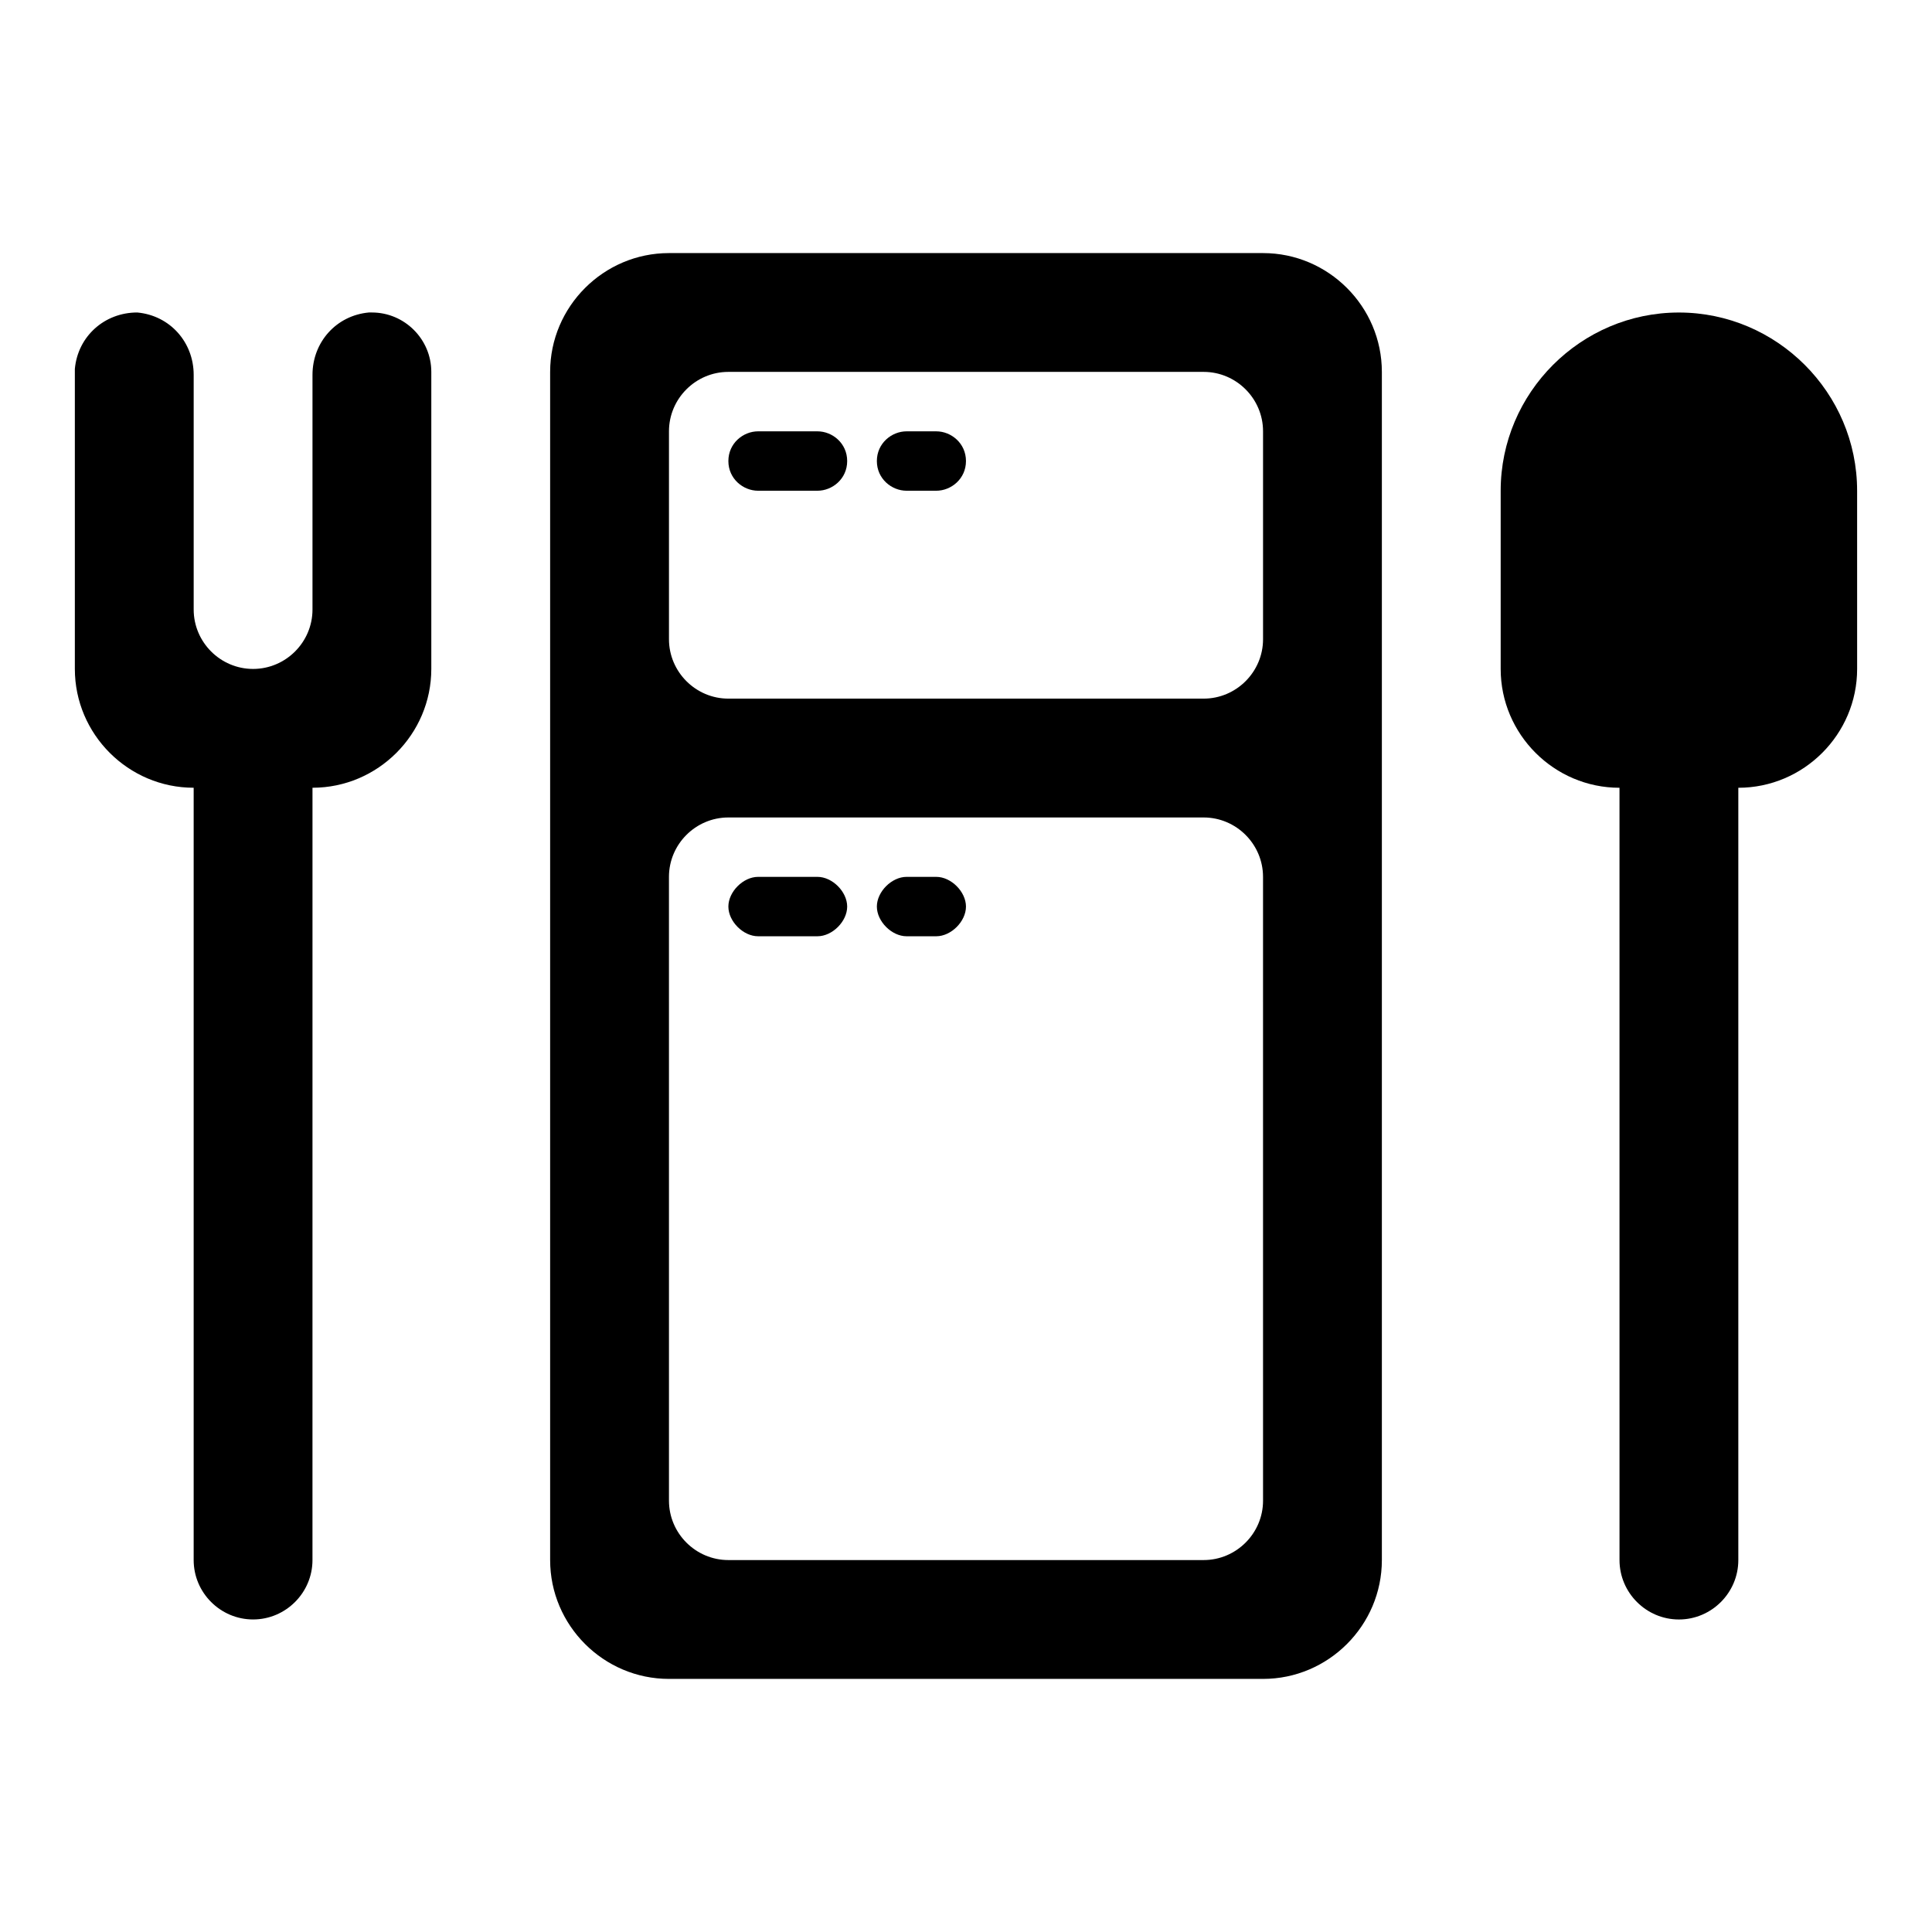
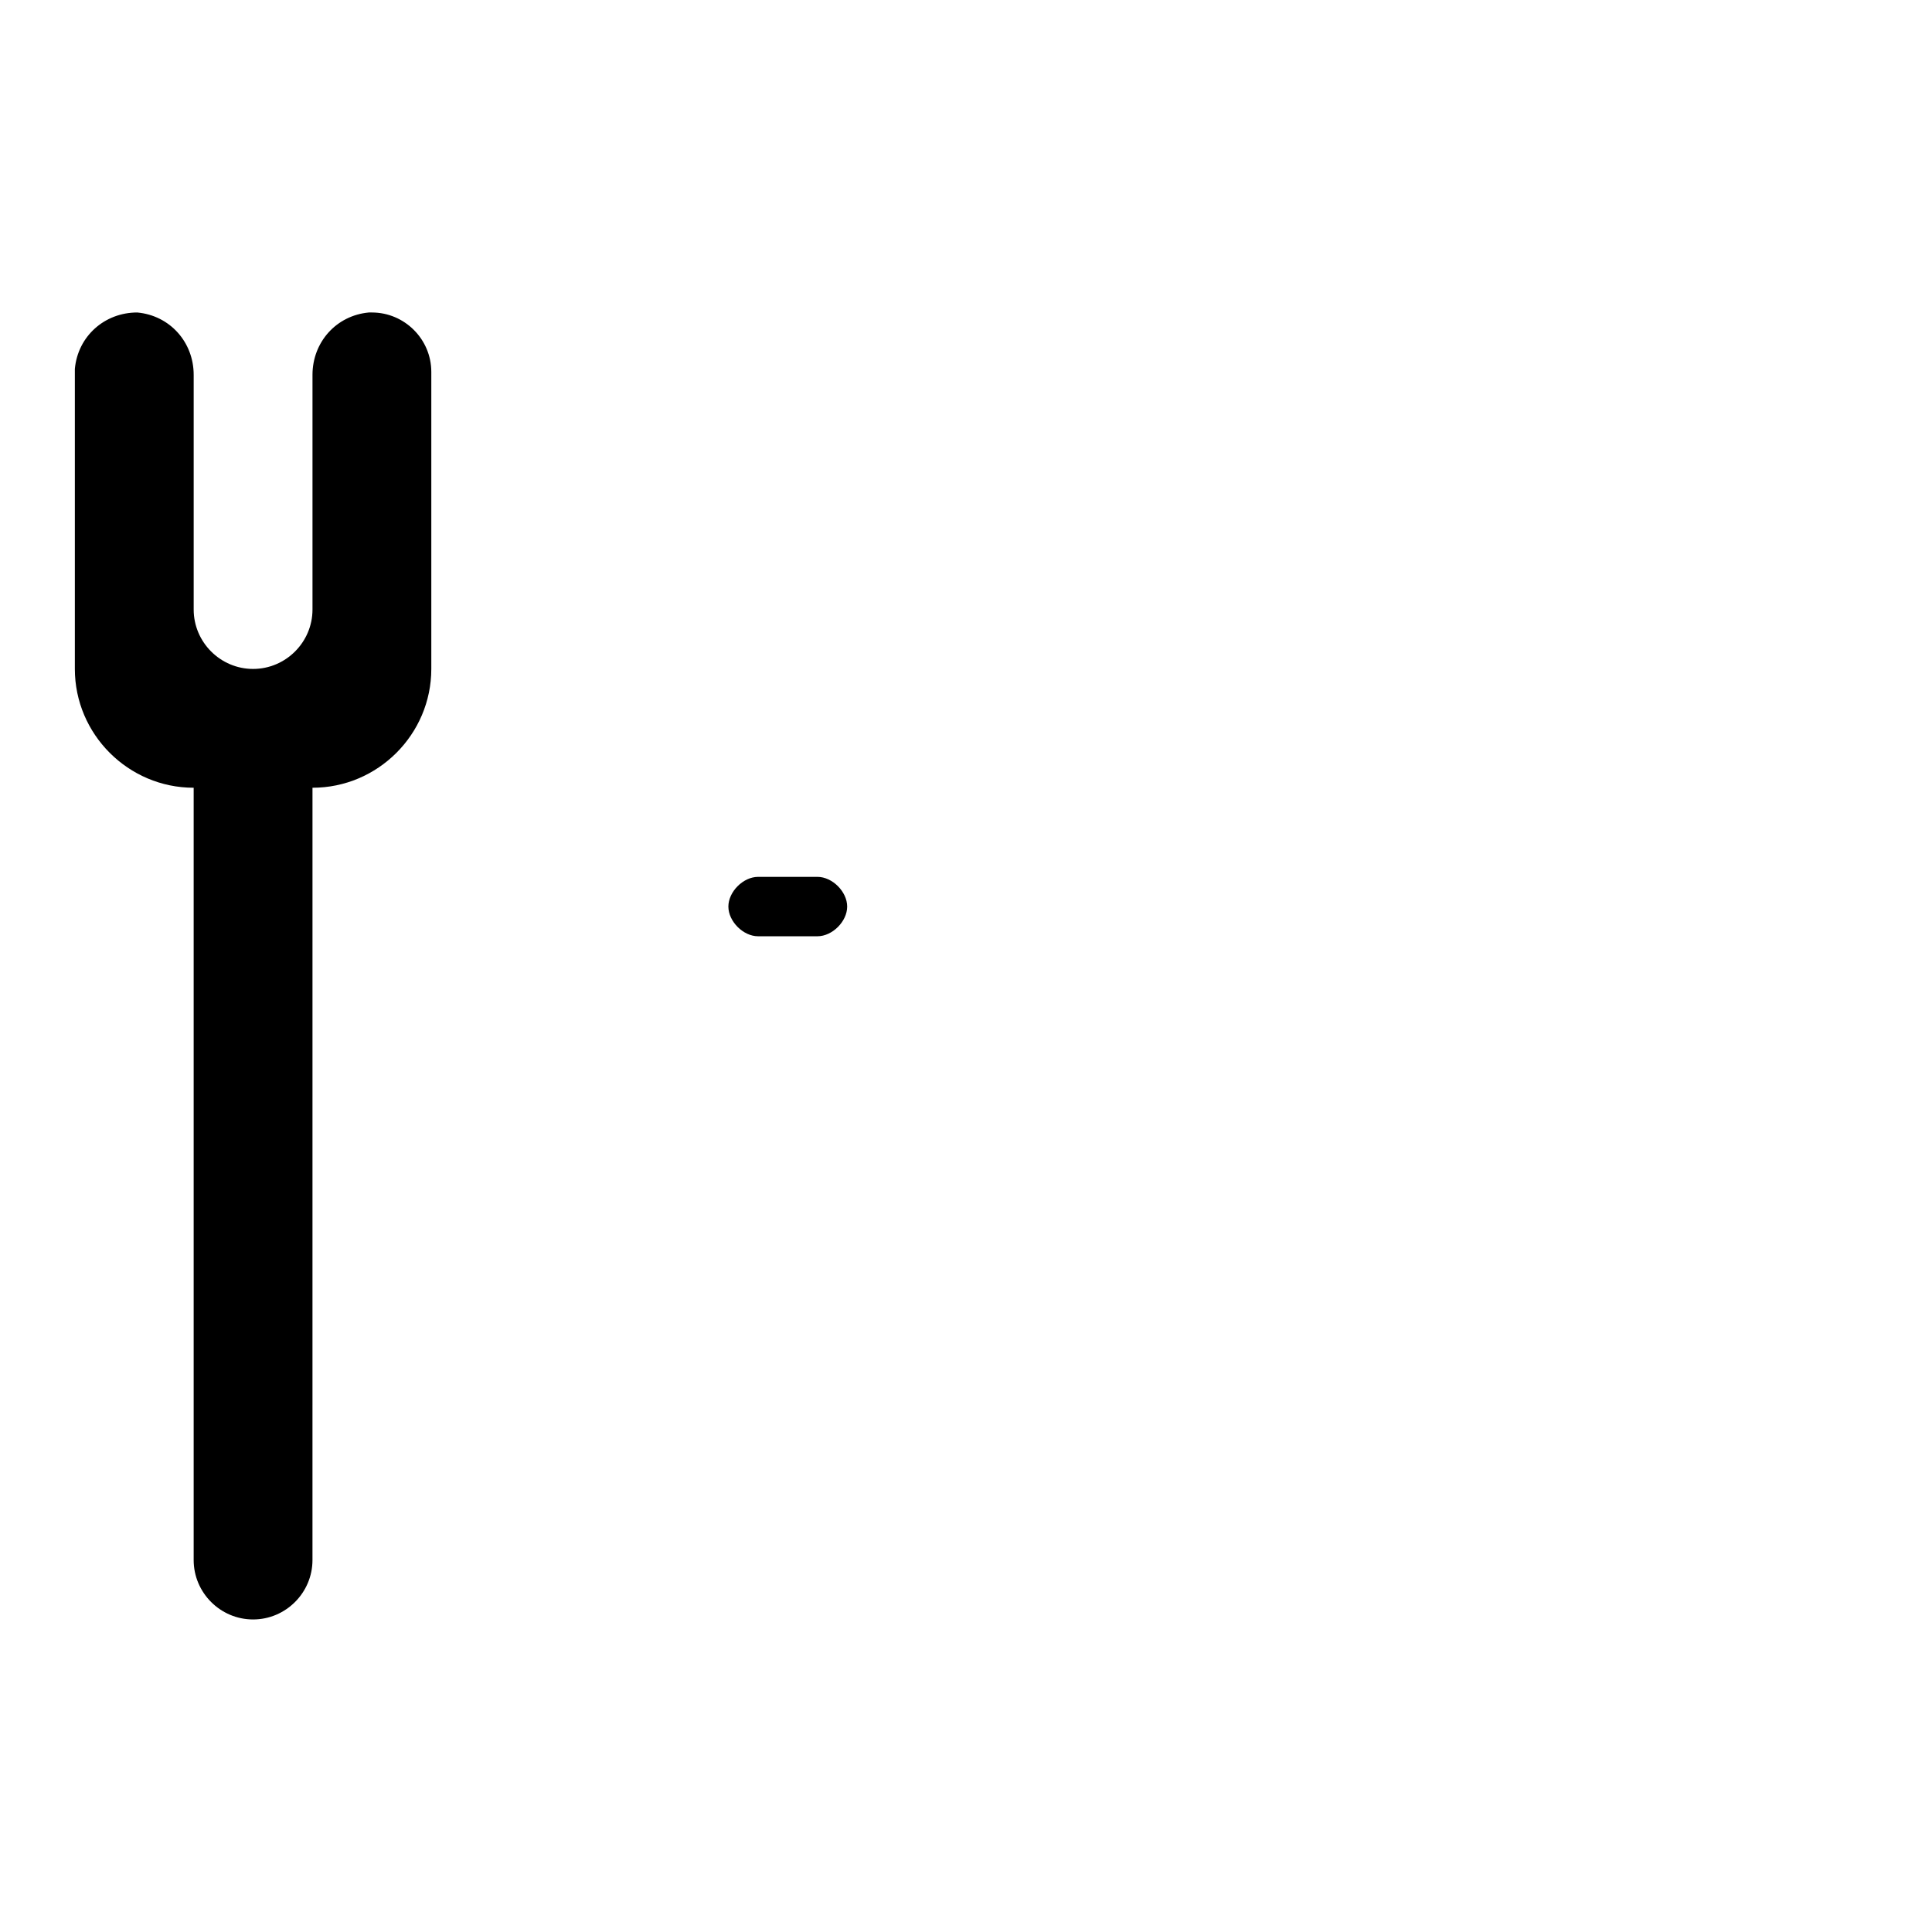
<svg xmlns="http://www.w3.org/2000/svg" fill="#000000" width="800px" height="800px" version="1.1" viewBox="144 144 512 512">
  <g>
    <path d="m241.77 226.81c-8.66 0.789-14.957 7.871-14.957 16.531v62.191c0 8.66-7.086 15.742-15.742 15.742-8.66 0-15.742-7.086-15.742-15.742v-62.188c0-8.66-6.297-15.742-14.957-16.531-8.66-0.004-15.746 6.297-16.535 14.953v0.789 78.719c0 17.32 14.168 31.488 31.488 31.488v204.67c0 8.66 7.086 15.742 15.742 15.742 8.66 0 15.742-7.086 15.742-15.742l0.004-204.67c17.32 0 31.488-14.168 31.488-31.488v-78.719c0-8.66-7.086-15.742-15.742-15.742 0-0.004-0.789-0.004-0.789-0.004z" />
-     <path d="m636.16 321.28c0 17.32-14.168 31.488-31.488 31.488v204.67c0 8.66-7.086 15.742-15.742 15.742-8.66 0-15.742-7.086-15.742-15.742l-0.004-204.67c-17.32 0-31.488-14.168-31.488-31.488v-47.23c0-25.977 21.254-47.23 47.23-47.23 25.977 0 47.23 21.254 47.23 47.23z" />
-     <path d="m478.72 211.07h-157.44c-17.32 0-31.488 14.168-31.488 31.488v314.88c0 17.32 14.168 31.488 31.488 31.488h157.44c17.32 0 31.488-14.168 31.488-31.488v-314.88c0-17.32-14.168-31.488-31.488-31.488zm0 330.62c0 8.66-7.086 15.742-15.742 15.742h-125.95c-8.66 0-15.742-7.086-15.742-15.742l-0.004-165.31c0-8.66 7.086-15.742 15.742-15.742h125.95c8.66 0 15.742 7.086 15.742 15.742zm0-228.29c0 8.66-7.086 15.742-15.742 15.742h-125.95c-8.66 0-15.742-7.086-15.742-15.742v-55.105c0-8.66 7.086-15.742 15.742-15.742h125.95c8.66 0 15.742 7.086 15.742 15.742z" />
    <path d="m360.64 392.12h-15.742c-3.938 0-7.871-3.938-7.871-7.871 0-3.938 3.938-7.871 7.871-7.871h15.742c3.938 0 7.871 3.938 7.871 7.871 0.004 3.938-3.934 7.871-7.871 7.871z" />
-     <path d="m392.12 392.12h-7.871c-3.938 0-7.871-3.938-7.871-7.871 0-3.938 3.938-7.871 7.871-7.871h7.871c3.938 0 7.871 3.938 7.871 7.871 0.004 3.938-3.934 7.871-7.871 7.871z" />
-     <path d="m360.64 274.05h-15.742c-3.938 0-7.871-3.148-7.871-7.871 0-4.723 3.938-7.871 7.871-7.871h15.742c3.938 0 7.871 3.148 7.871 7.871 0.004 4.723-3.934 7.871-7.871 7.871z" />
-     <path d="m392.12 274.05h-7.871c-3.938 0-7.871-3.148-7.871-7.871 0-4.723 3.938-7.871 7.871-7.871h7.871c3.938 0 7.871 3.148 7.871 7.871 0.004 4.723-3.934 7.871-7.871 7.871z" />
  </g>
</svg>